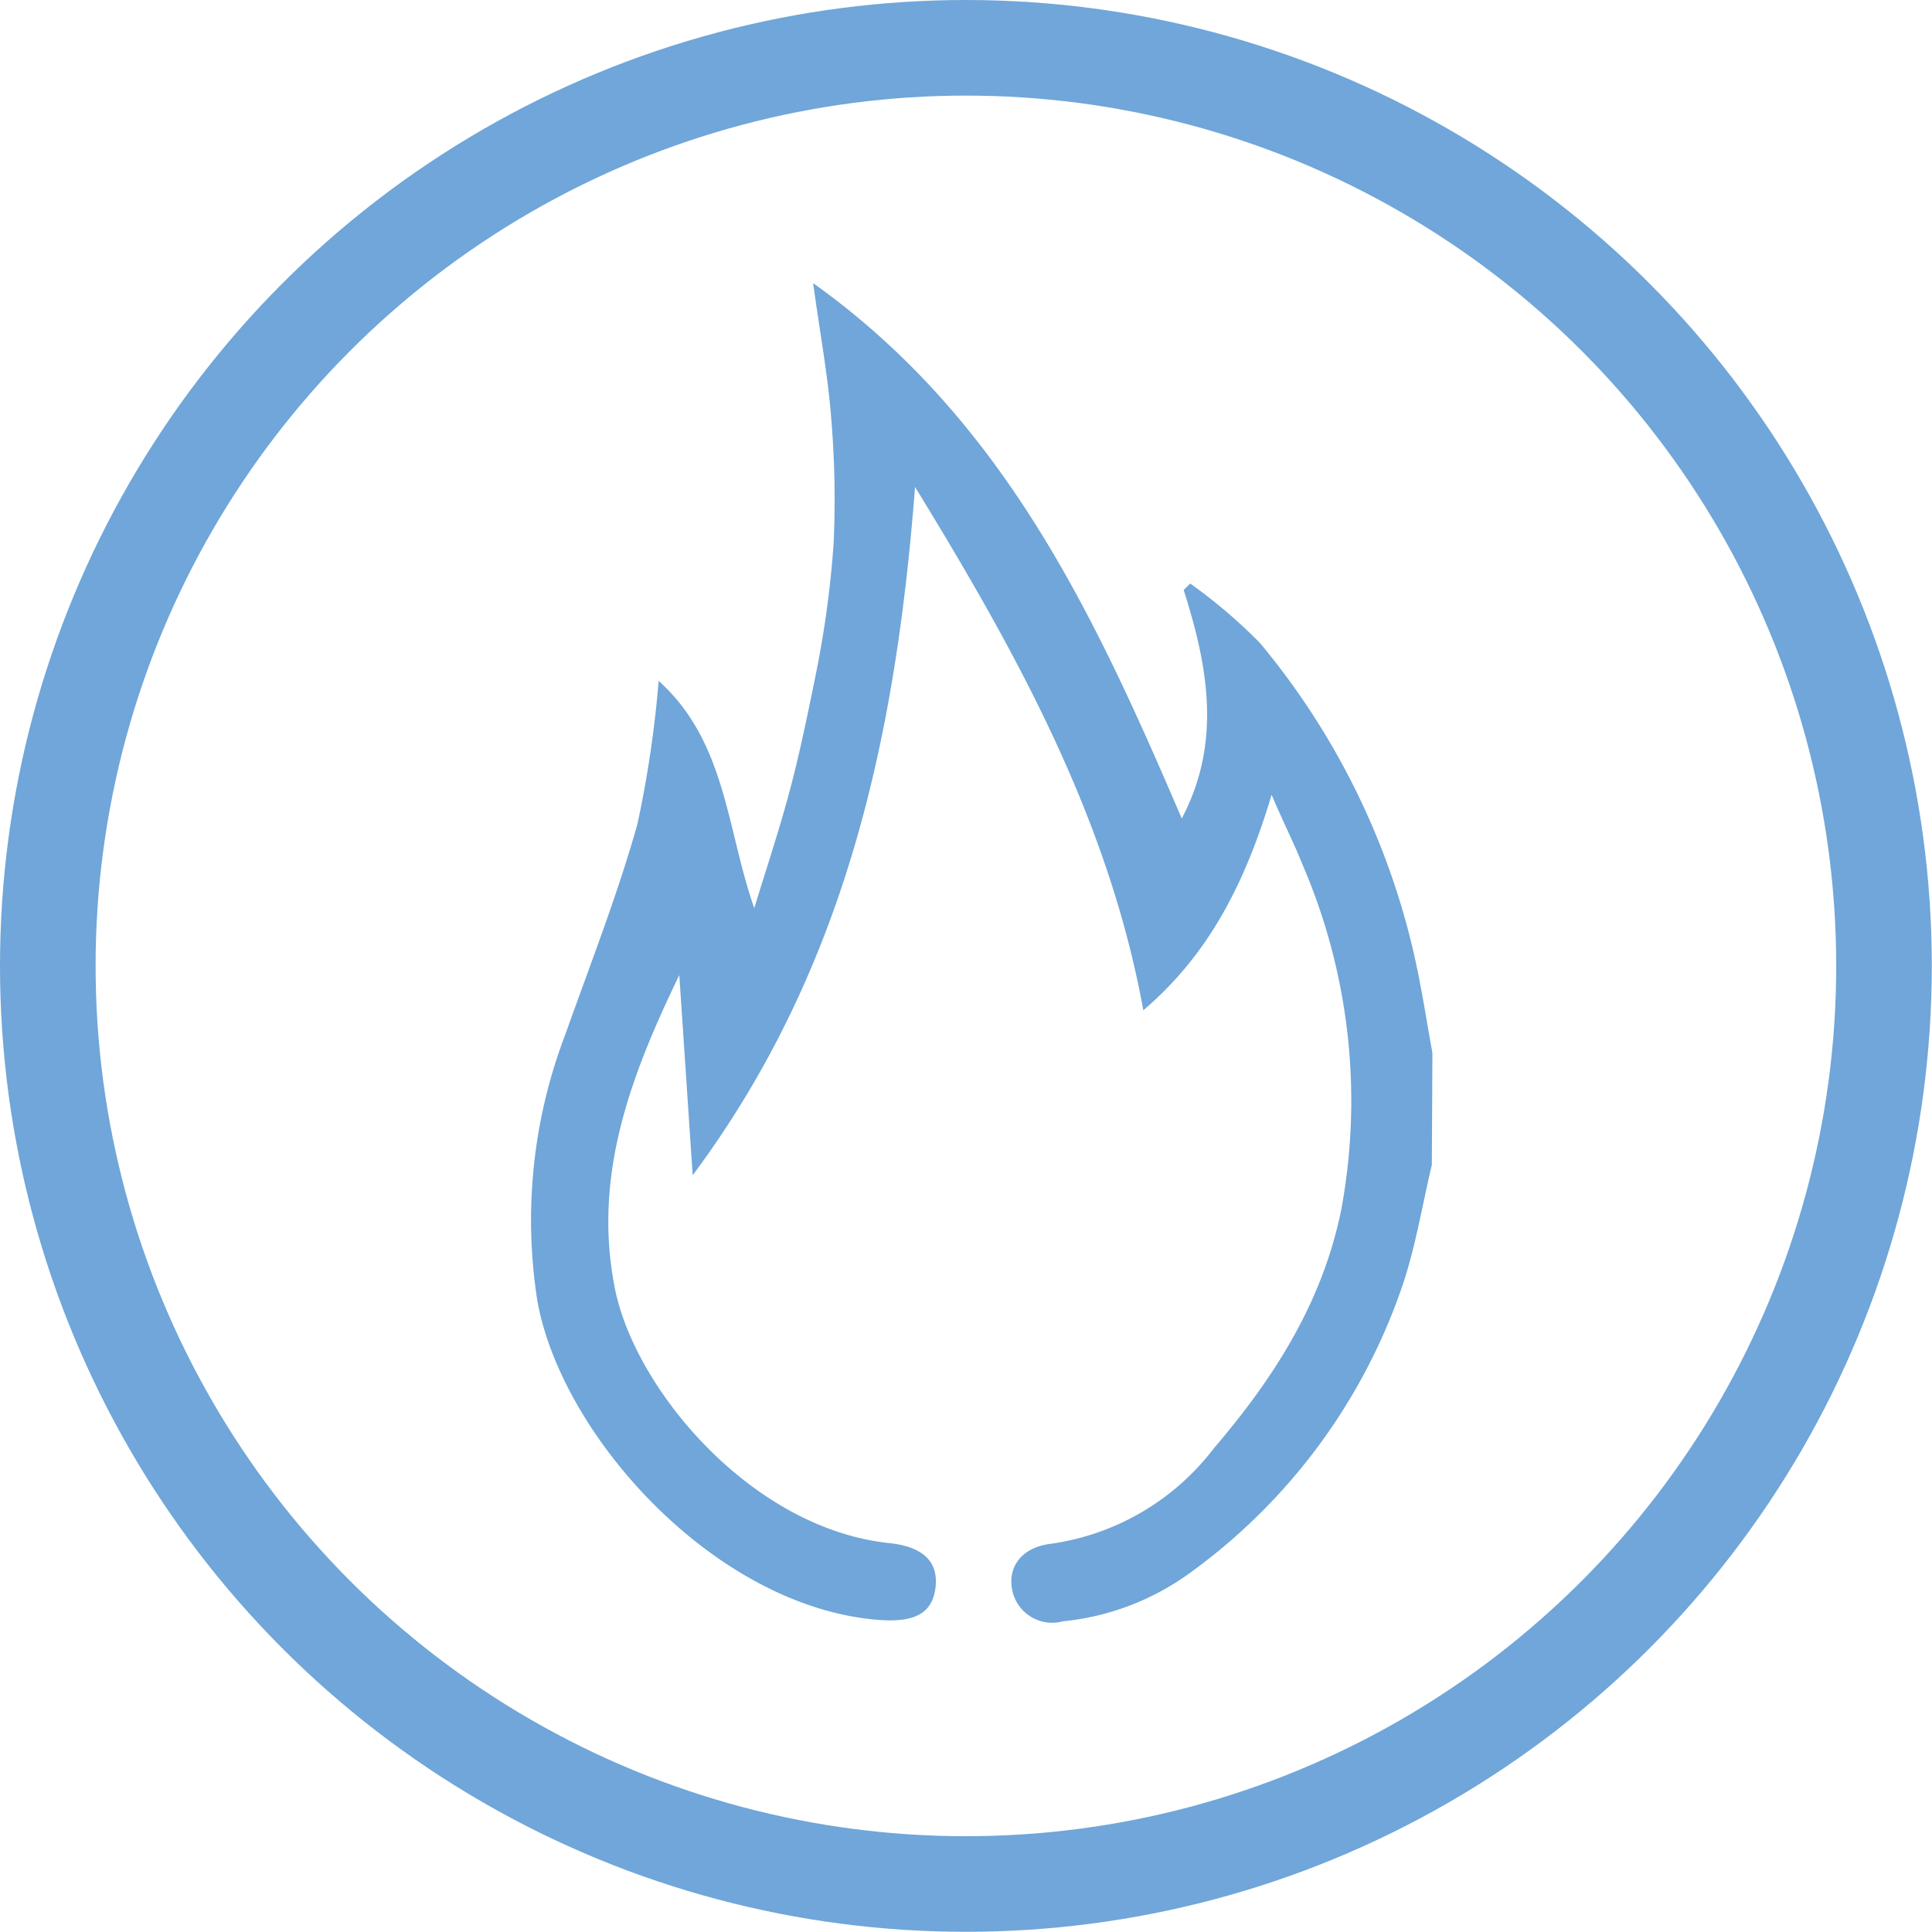
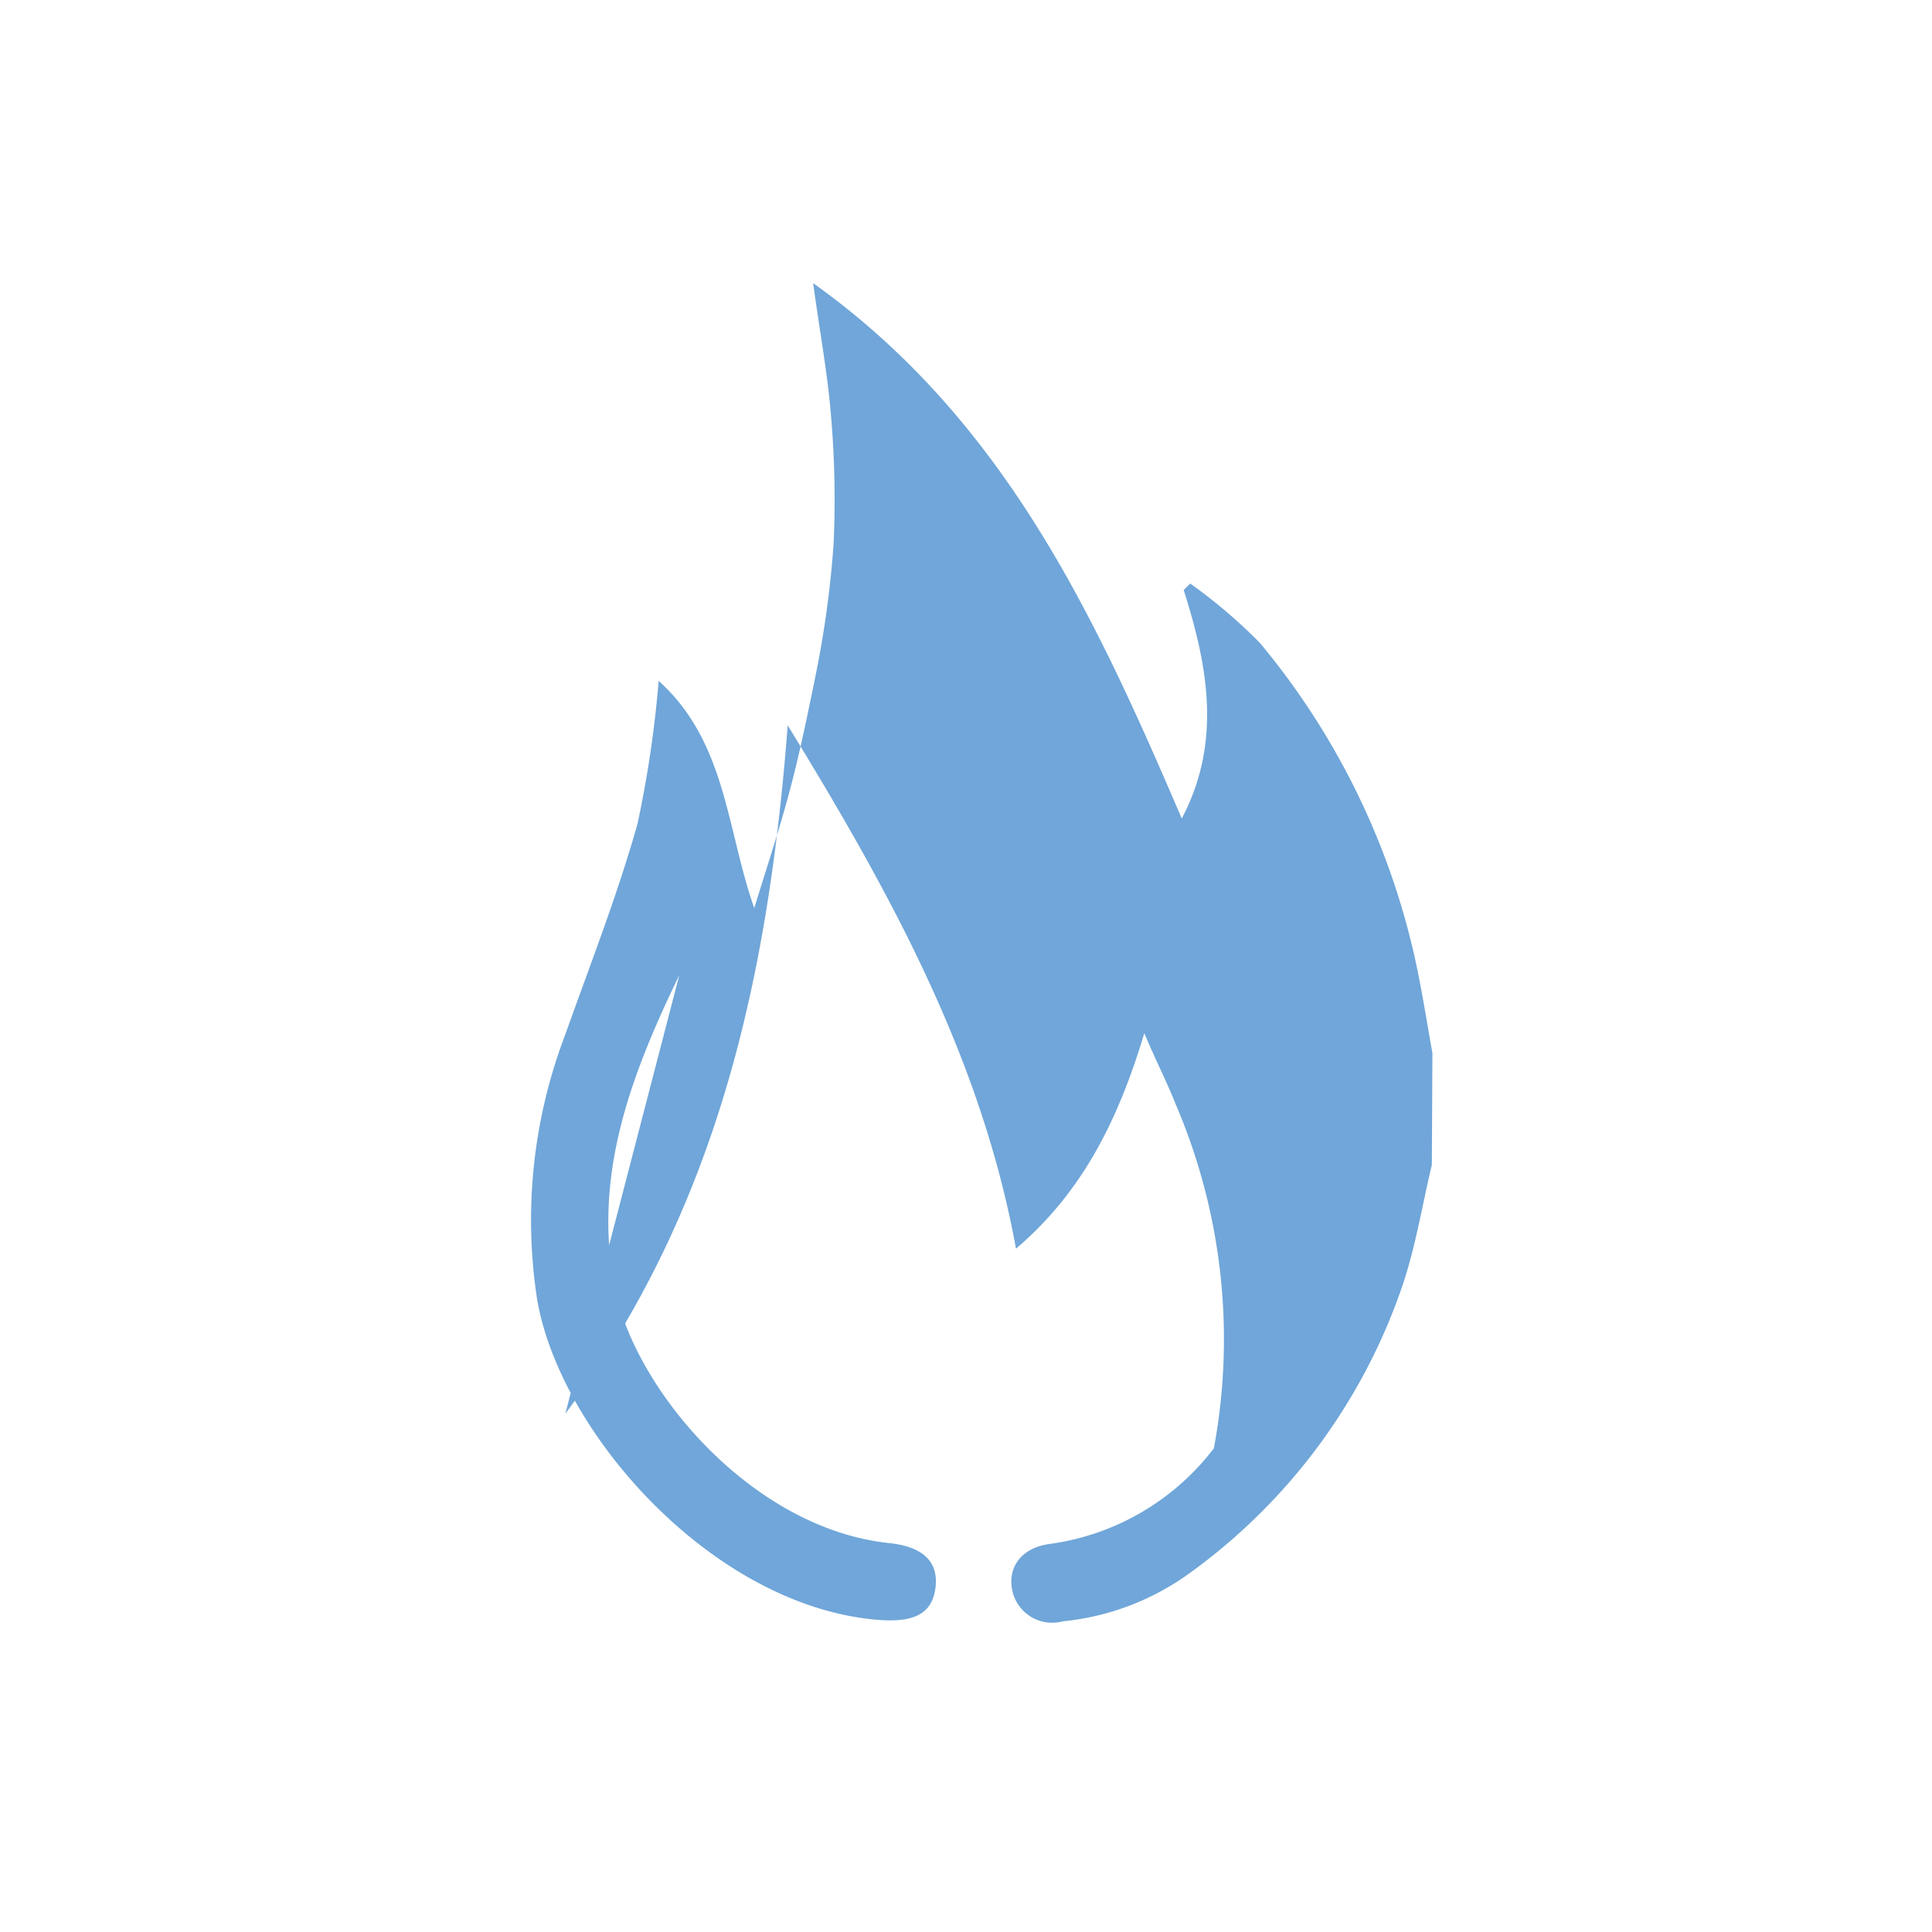
<svg xmlns="http://www.w3.org/2000/svg" id="Layer_1" data-name="Layer 1" viewBox="0 0 101.05 101.05">
  <defs>
    <style>.cls-1{fill:none;stroke:#70a6d9;stroke-miterlimit:10;stroke-width:5px;}.cls-2{fill:#70a6d9;}</style>
  </defs>
-   <circle class="cls-1" cx="50.52" cy="50.52" r="48.02" />
  <g id="PPMvXD.tif">
-     <path class="cls-2" d="M74.89,60.93c-.5,2.09-.84,4.23-1.52,6.26A30.77,30.77,0,0,1,62.25,82.26a13.55,13.55,0,0,1-6.66,2.54,2.13,2.13,0,0,1-2.66-1.7c-.21-1.2.56-2.17,2-2.35a13,13,0,0,0,8.56-5c3.15-3.68,5.68-7.64,6.66-12.47a31.19,31.19,0,0,0-2-18c-.44-1.12-1-2.2-1.64-3.71-1.37,4.57-3.25,8.32-6.71,11.27-1.82-10-6.6-18.66-11.94-27.37-1,13-3.6,25.21-11.63,36L35.53,51C33,56.23,31,61.47,32.15,67.33c1,5.25,7.11,12.62,14.37,13.38,1.88.2,2.62,1.08,2.39,2.46s-1.34,1.71-3.15,1.54C37.26,83.92,29.32,75,28.1,68a27.19,27.19,0,0,1,1.47-13.9c1.3-3.66,2.72-7.27,3.77-11a58.13,58.13,0,0,0,1.11-7.49c3.54,3.2,3.54,7.72,5,11.89.63-2.06,1.31-4.09,1.86-6.16s1-4.29,1.44-6.47a53.47,53.47,0,0,0,.85-6.42,50.73,50.73,0,0,0-.13-6.64c-.17-2.19-.58-4.36-.94-7,10,7.13,14.75,17.44,19.28,28,2.11-4,1.36-8,.1-11.95l.34-.34a27.46,27.46,0,0,1,3.65,3.11,39,39,0,0,1,8.41,18c.22,1.15.4,2.3.61,3.44Z" />
+     <path class="cls-2" d="M74.89,60.93c-.5,2.09-.84,4.23-1.52,6.26A30.77,30.77,0,0,1,62.25,82.26a13.55,13.55,0,0,1-6.66,2.54,2.13,2.13,0,0,1-2.66-1.7c-.21-1.2.56-2.17,2-2.35a13,13,0,0,0,8.56-5a31.19,31.19,0,0,0-2-18c-.44-1.12-1-2.2-1.64-3.71-1.37,4.57-3.25,8.32-6.71,11.27-1.82-10-6.6-18.66-11.94-27.37-1,13-3.6,25.21-11.63,36L35.53,51C33,56.23,31,61.47,32.15,67.33c1,5.25,7.11,12.62,14.37,13.38,1.88.2,2.62,1.08,2.39,2.46s-1.34,1.71-3.15,1.54C37.26,83.92,29.32,75,28.1,68a27.19,27.19,0,0,1,1.47-13.9c1.3-3.66,2.72-7.27,3.77-11a58.13,58.13,0,0,0,1.11-7.49c3.54,3.2,3.54,7.72,5,11.89.63-2.06,1.31-4.09,1.86-6.16s1-4.29,1.44-6.47a53.47,53.47,0,0,0,.85-6.42,50.73,50.73,0,0,0-.13-6.64c-.17-2.19-.58-4.36-.94-7,10,7.13,14.75,17.44,19.28,28,2.11-4,1.36-8,.1-11.95l.34-.34a27.46,27.46,0,0,1,3.65,3.11,39,39,0,0,1,8.41,18c.22,1.15.4,2.3.61,3.44Z" />
  </g>
</svg>